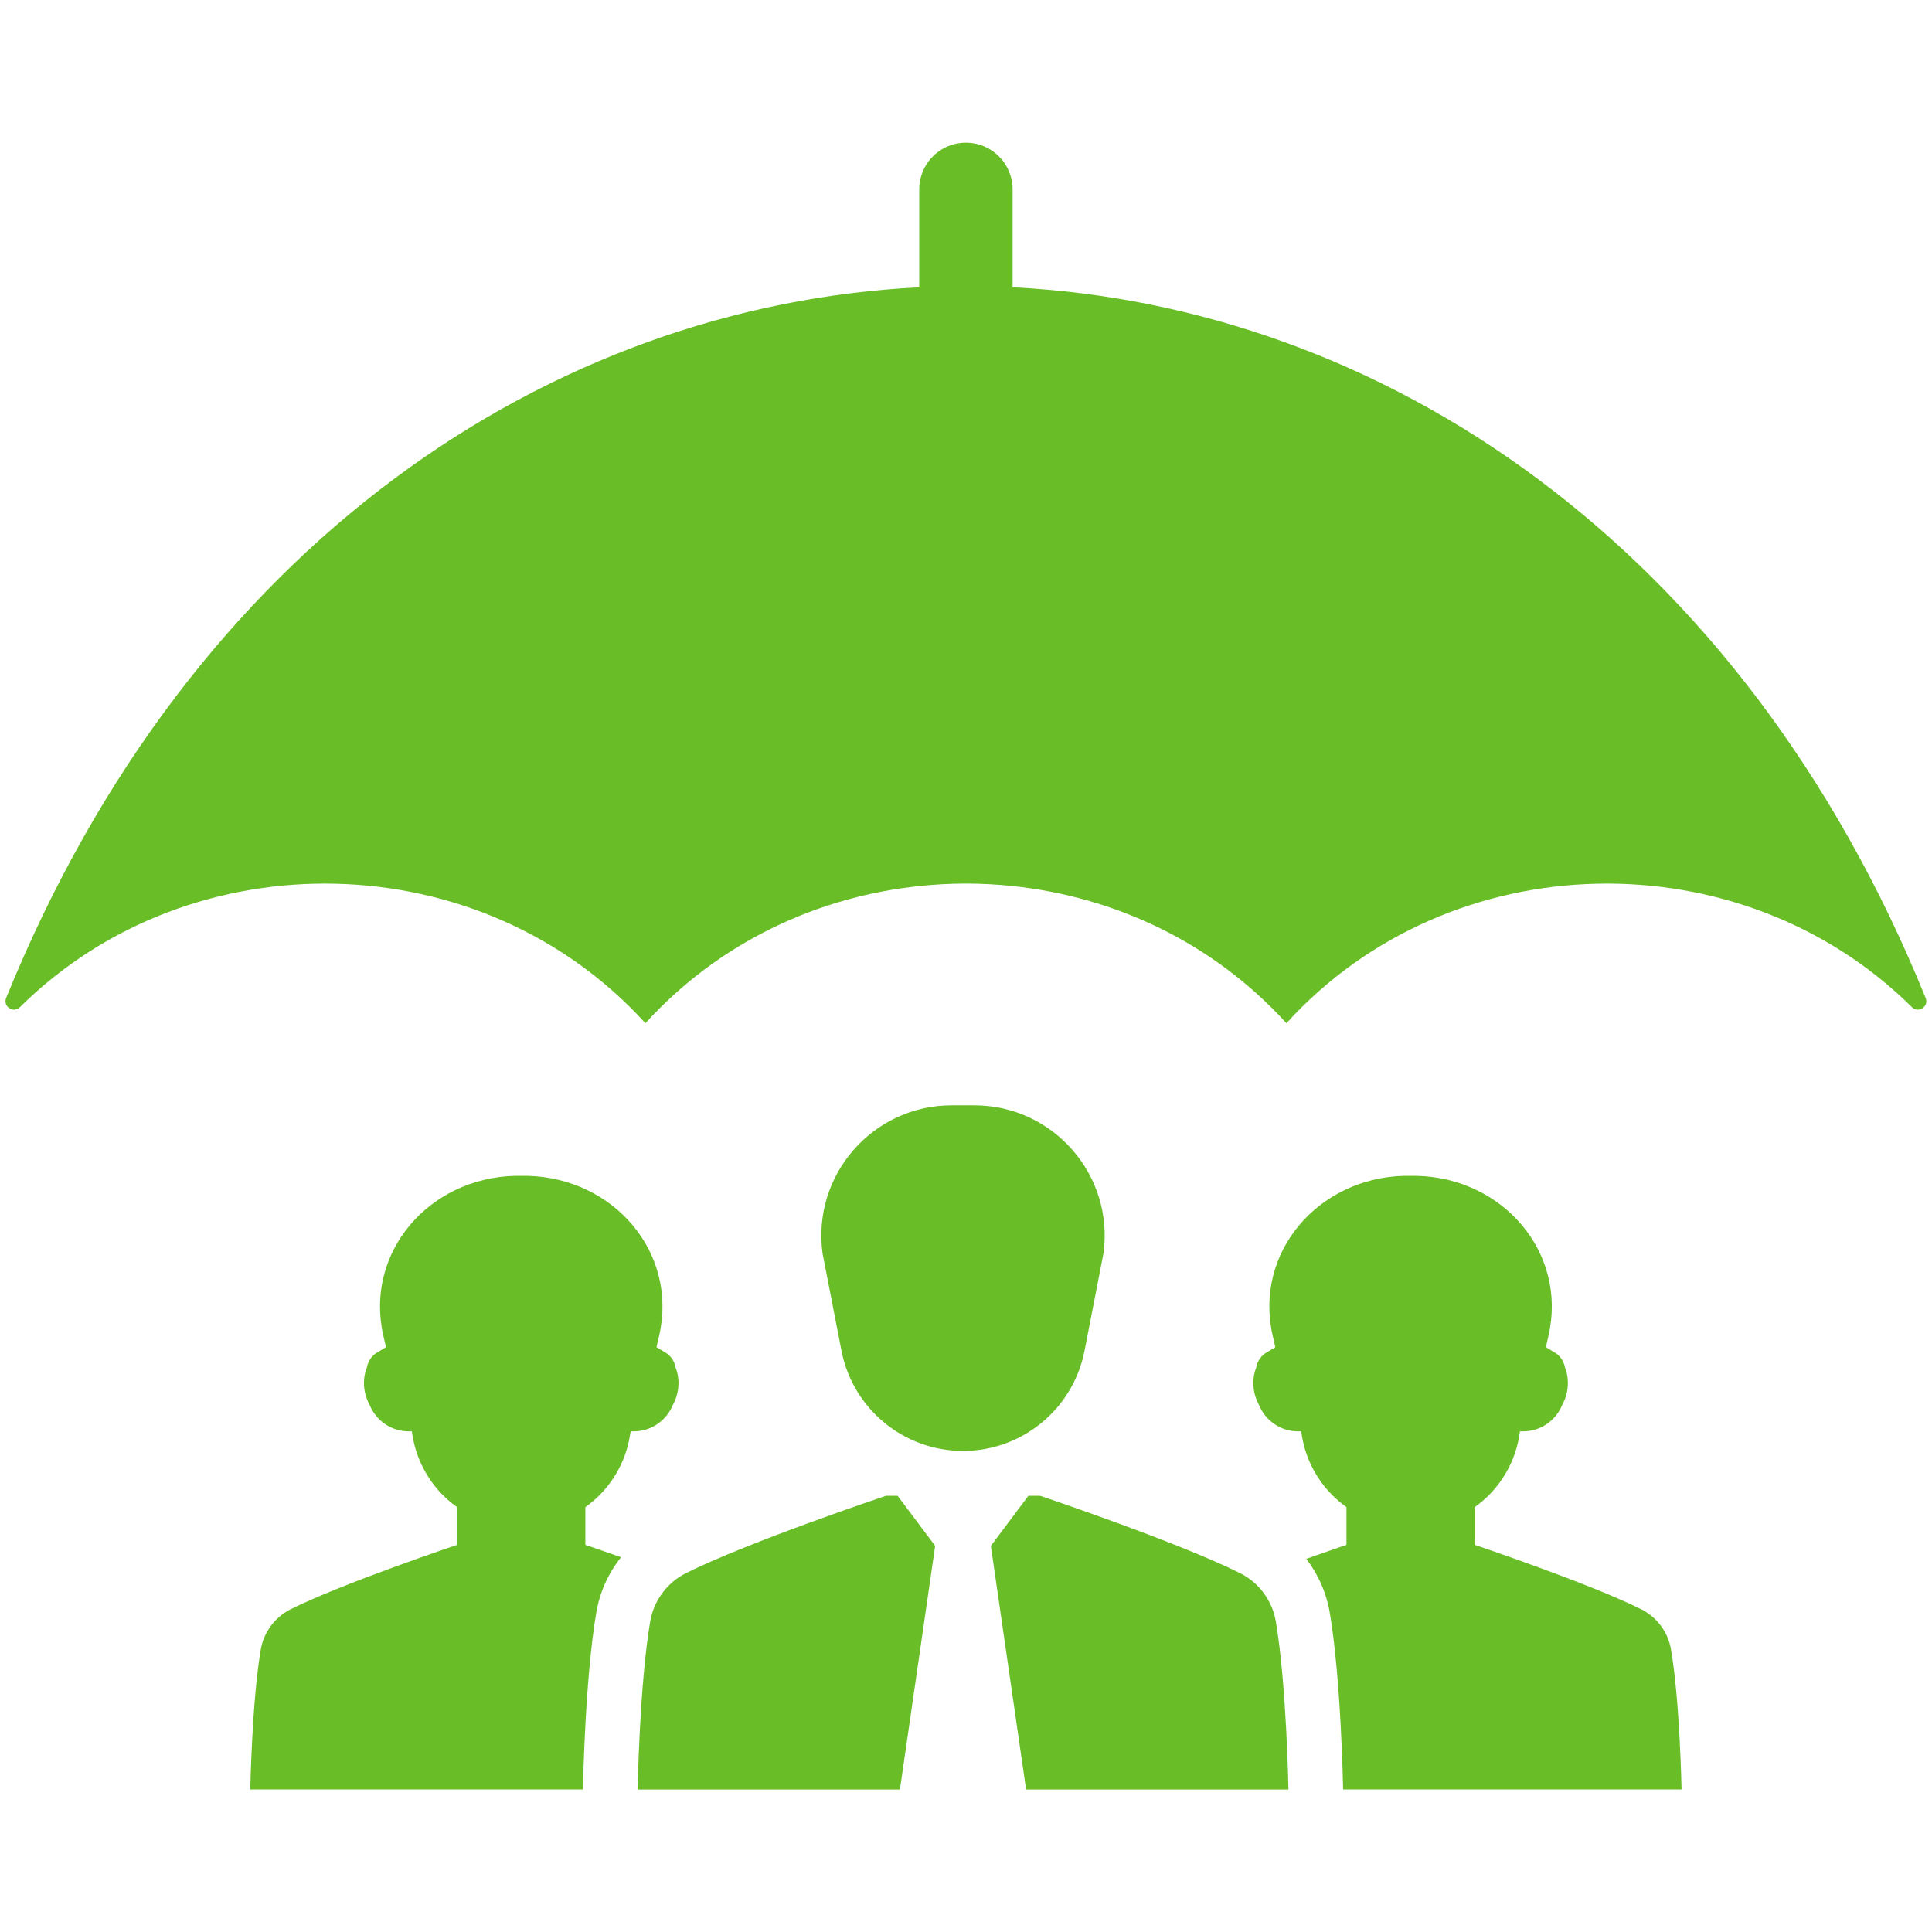
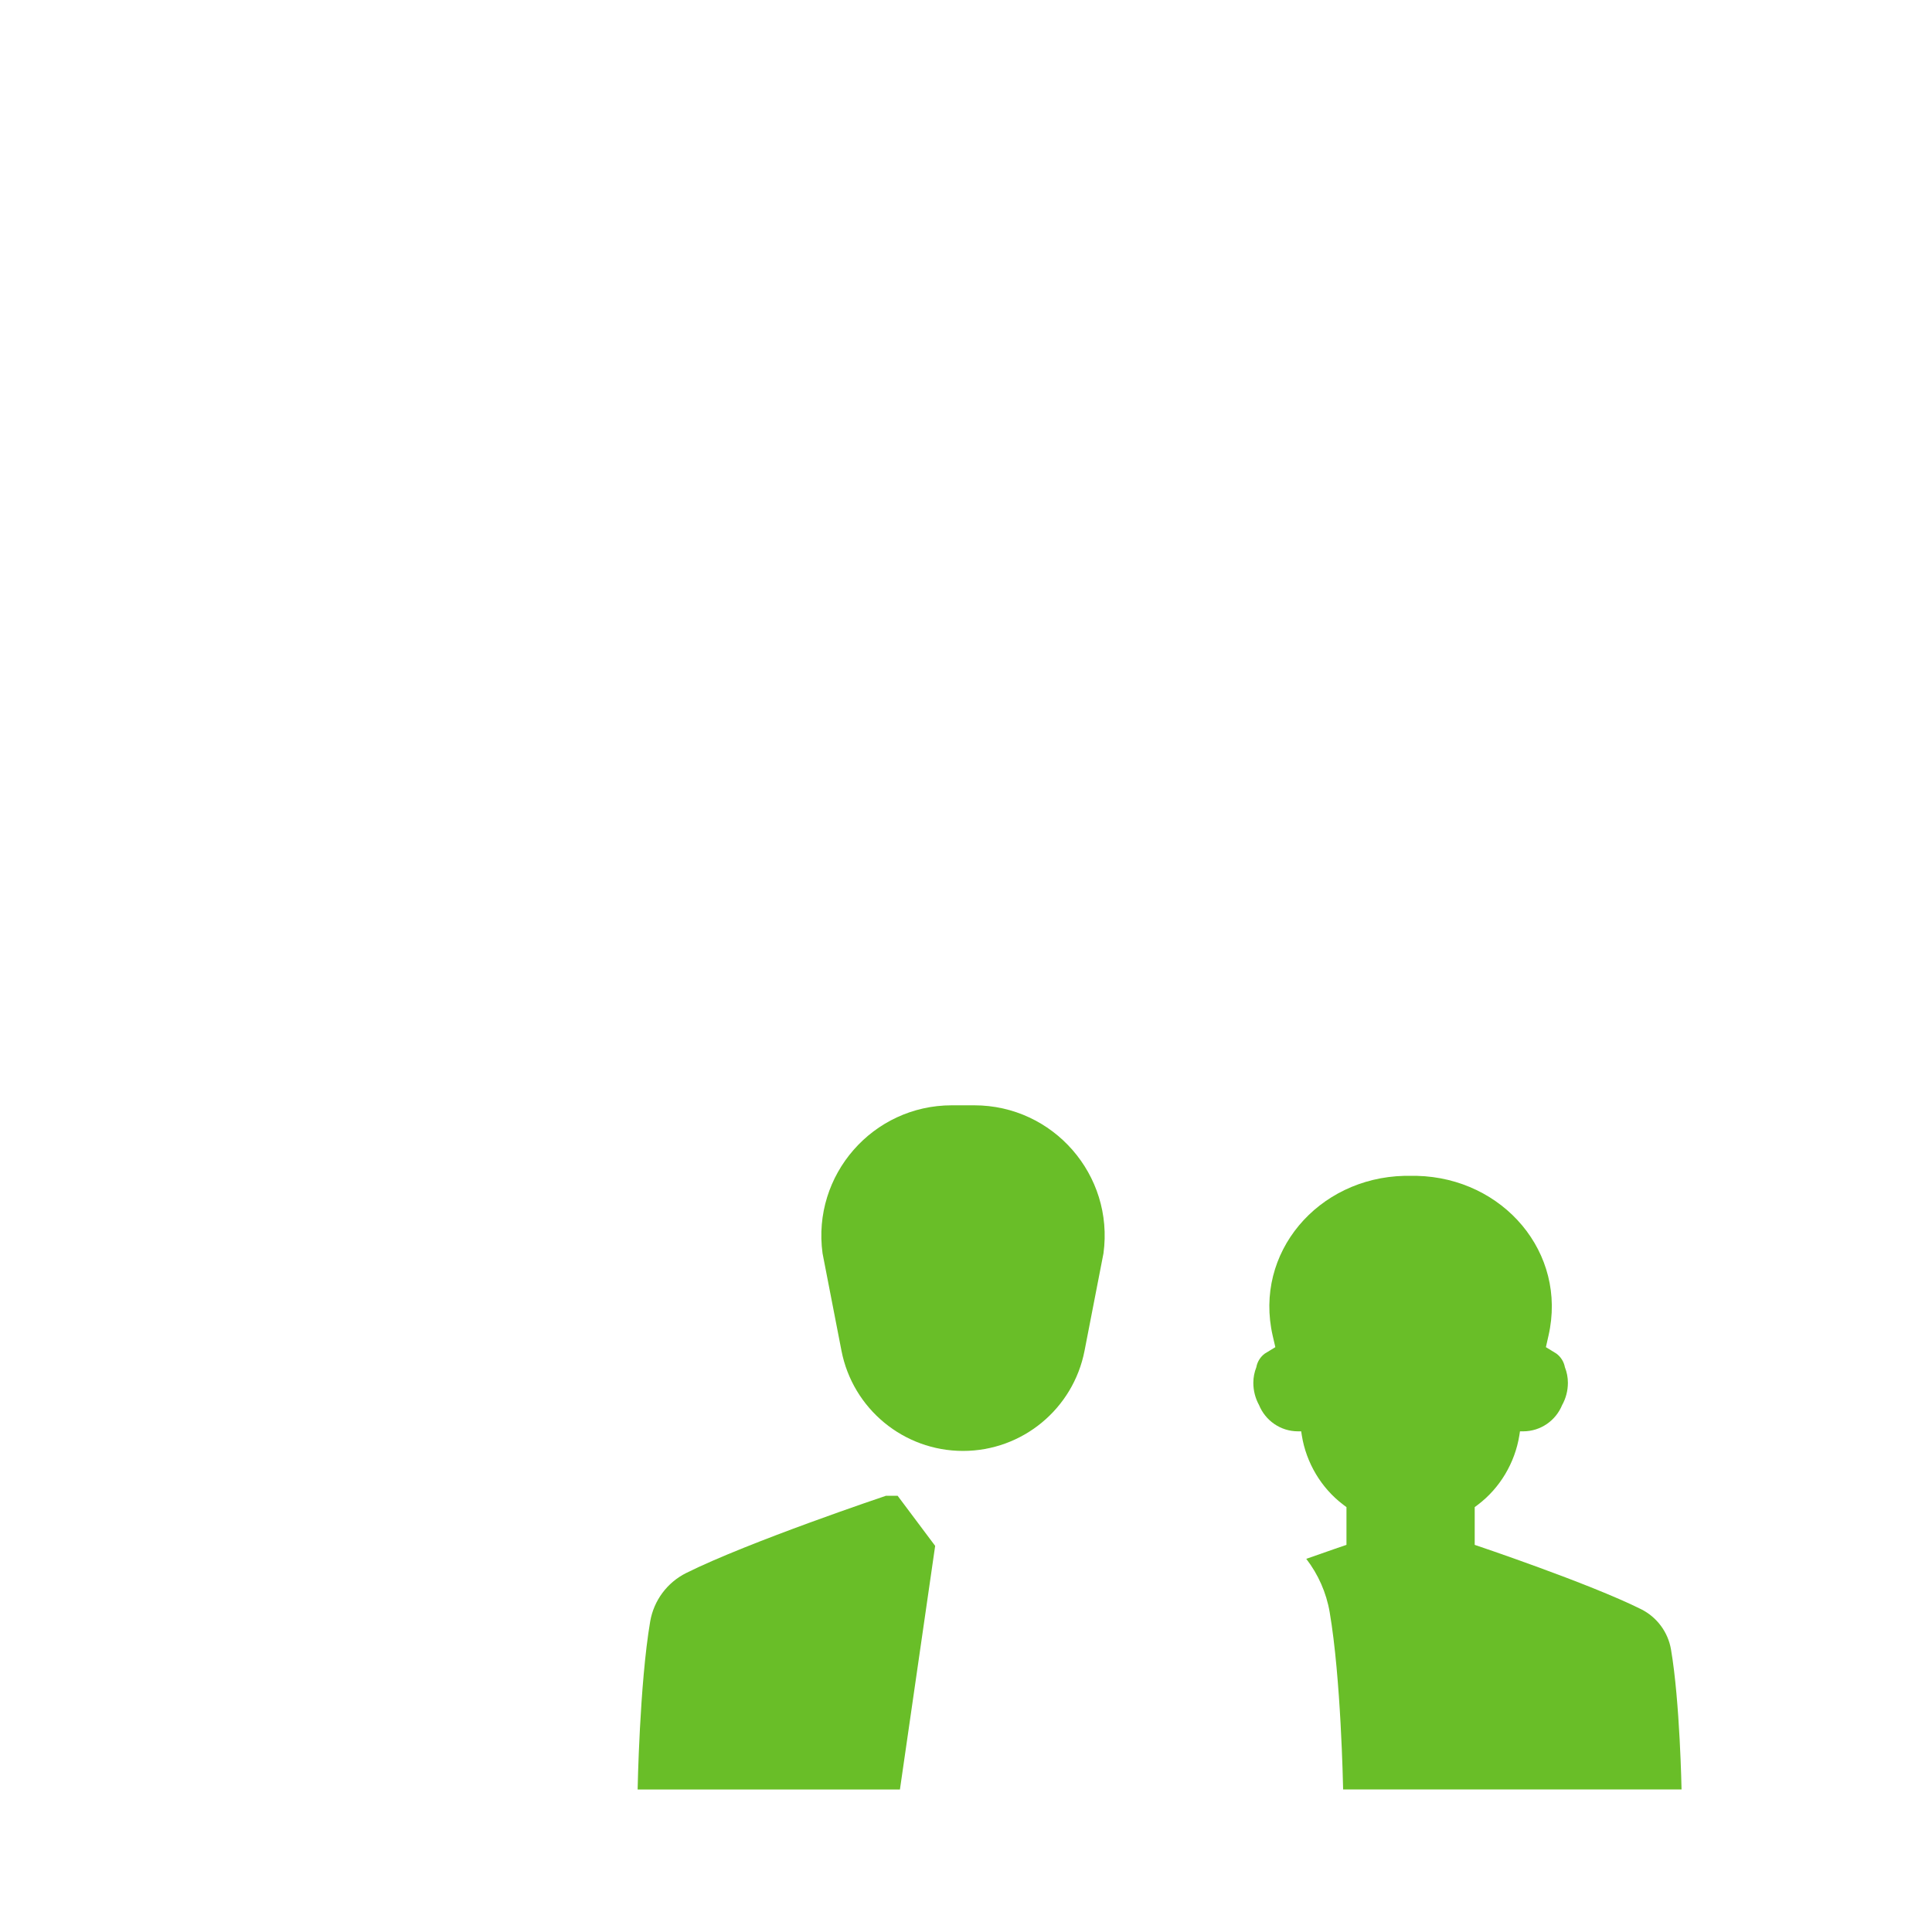
<svg xmlns="http://www.w3.org/2000/svg" xmlns:ns1="http://www.serif.com/" width="100%" height="100%" viewBox="0 0 810 810" version="1.1" xml:space="preserve" style="fill-rule:evenodd;clip-rule:evenodd;stroke-linejoin:round;stroke-miterlimit:2;">
-   <rect id="Page-1" ns1:id="Page 1" x="0" y="0" width="810" height="810" style="fill:none;" />
  <g id="Page-11" ns1:id="Page 1">
    <g transform="matrix(6.576,0,0,-6.576,-252.634,1629.89)">
-       <path d="M117.465,147.566C113.477,149.555 104.727,152.492 104.727,152.492L103.984,152.492L101.59,149.297L103.836,133.766L120.563,133.766C120.563,133.766 120.441,140.492 119.758,144.48C119.527,145.816 118.68,146.961 117.465,147.566" style="fill:rgb(105,190,40);fill-rule:nonzero;" />
-     </g>
+       </g>
    <g transform="matrix(6.576,0,0,-6.576,-252.634,1324.27)">
      <path d="M107.563,115.262L108.77,121.473C109.449,126.465 105.566,130.91 100.531,130.91L99.098,130.91C94.063,130.91 90.18,126.465 90.859,121.473L92.066,115.262C92.789,111.555 96.035,108.875 99.816,108.875C103.594,108.875 106.84,111.555 107.563,115.262" style="fill:rgb(105,190,40);fill-rule:nonzero;" />
    </g>
    <g transform="matrix(6.576,0,0,-6.576,-252.634,1629.89)">
      <path d="M94.906,152.492C94.906,152.492 86.152,149.555 82.164,147.566C80.953,146.961 80.102,145.816 79.871,144.48C79.191,140.492 79.07,133.766 79.07,133.766L95.793,133.766L98.039,149.297L95.645,152.492L94.906,152.492" style="fill:rgb(105,190,40);fill-rule:nonzero;" />
    </g>
    <g transform="matrix(6.576,0,0,-6.576,-252.634,1495.74)">
      <path d="M143.047,124.859C139.727,126.516 132.438,128.961 132.438,128.961L132.438,131.367L132.641,131.52C134.043,132.578 135.004,134.191 135.285,135.945L135.324,136.199L135.523,136.199C136.648,136.199 137.609,136.891 138.012,137.875C138.25,138.301 138.379,138.789 138.379,139.293C138.379,139.637 138.313,139.973 138.188,140.289C138.121,140.641 137.926,140.949 137.645,141.156L136.977,141.566L137.141,142.293C138.355,147.586 134.254,152.355 128.746,152.488C128.613,152.492 128.48,152.492 128.352,152.488C128.219,152.492 128.086,152.492 127.949,152.488C122.445,152.355 118.344,147.586 119.559,142.293L119.727,141.566L119.055,141.156C118.777,140.949 118.578,140.641 118.516,140.289C118.391,139.973 118.324,139.637 118.324,139.293C118.324,138.789 118.453,138.301 118.688,137.875C119.09,136.891 120.051,136.199 121.176,136.199L121.375,136.199L121.414,135.945C121.695,134.191 122.656,132.578 124.059,131.52L124.262,131.367L124.262,128.961C124.262,128.961 123.199,128.602 121.699,128.07C122.457,127.086 122.977,125.922 123.191,124.672C123.91,120.469 124.039,113.715 124.047,113.43L124.047,113.367L145.625,113.367C145.625,113.367 145.523,118.965 144.953,122.289C144.766,123.398 144.055,124.355 143.047,124.859" style="fill:rgb(105,190,40);fill-rule:nonzero;" />
    </g>
    <g transform="matrix(6.576,0,0,-6.576,-252.634,1495.74)">
-       <path d="M81.313,137.875C81.547,138.301 81.676,138.789 81.676,139.293C81.676,139.637 81.609,139.973 81.484,140.289C81.422,140.641 81.223,140.949 80.945,141.156L80.273,141.566L80.441,142.293C81.656,147.586 77.555,152.355 72.047,152.488C71.914,152.492 71.781,152.492 71.648,152.488C71.52,152.492 71.387,152.492 71.254,152.488C65.746,152.355 61.645,147.586 62.859,142.293L63.027,141.566L62.352,141.156C62.078,140.949 61.879,140.641 61.813,140.289C61.688,139.973 61.621,139.637 61.621,139.293C61.621,138.789 61.75,138.301 61.988,137.875C62.387,136.891 63.352,136.199 64.477,136.199L64.676,136.199L64.715,135.945C64.992,134.191 65.957,132.578 67.355,131.52L67.559,131.367L67.559,128.961C67.559,128.961 60.273,126.516 56.953,124.859C55.945,124.355 55.234,123.398 55.043,122.289C54.477,118.965 54.375,113.367 54.375,113.367L75.582,113.367L75.586,113.43C75.59,113.715 75.719,120.469 76.438,124.668C76.66,125.965 77.211,127.168 78.012,128.172C76.664,128.648 75.738,128.961 75.738,128.961L75.738,131.367L75.941,131.52C77.34,132.578 78.305,134.191 78.582,135.945L78.625,136.199L78.82,136.199C79.945,136.199 80.91,136.891 81.313,137.875" style="fill:rgb(105,190,40);fill-rule:nonzero;" />
-     </g>
+       </g>
    <g transform="matrix(6.576,0,0,-6.576,-252.634,741.391)">
-       <path d="M161.188,49.117C149.398,78.145 126.41,93.25 102.977,94.426L102.977,100.668C102.977,101.004 102.926,101.32 102.82,101.617C102.426,102.797 101.309,103.645 100,103.645C98.688,103.645 97.574,102.797 97.18,101.617C97.078,101.32 97.023,101.004 97.023,100.668L97.023,94.426C73.59,93.25 50.602,78.145 38.809,49.117C38.59,48.57 39.266,48.121 39.688,48.531C50.621,59.363 69.105,59.02 79.566,47.508C84.246,52.656 90.527,55.57 97.023,56.25C99.004,56.461 100.996,56.461 102.977,56.25C109.473,55.57 115.754,52.656 120.434,47.508C130.895,59.02 149.379,59.363 160.313,48.531C160.73,48.121 161.41,48.57 161.188,49.117" style="fill:rgb(105,190,40);fill-rule:nonzero;" />
-     </g>
+       </g>
  </g>
</svg>